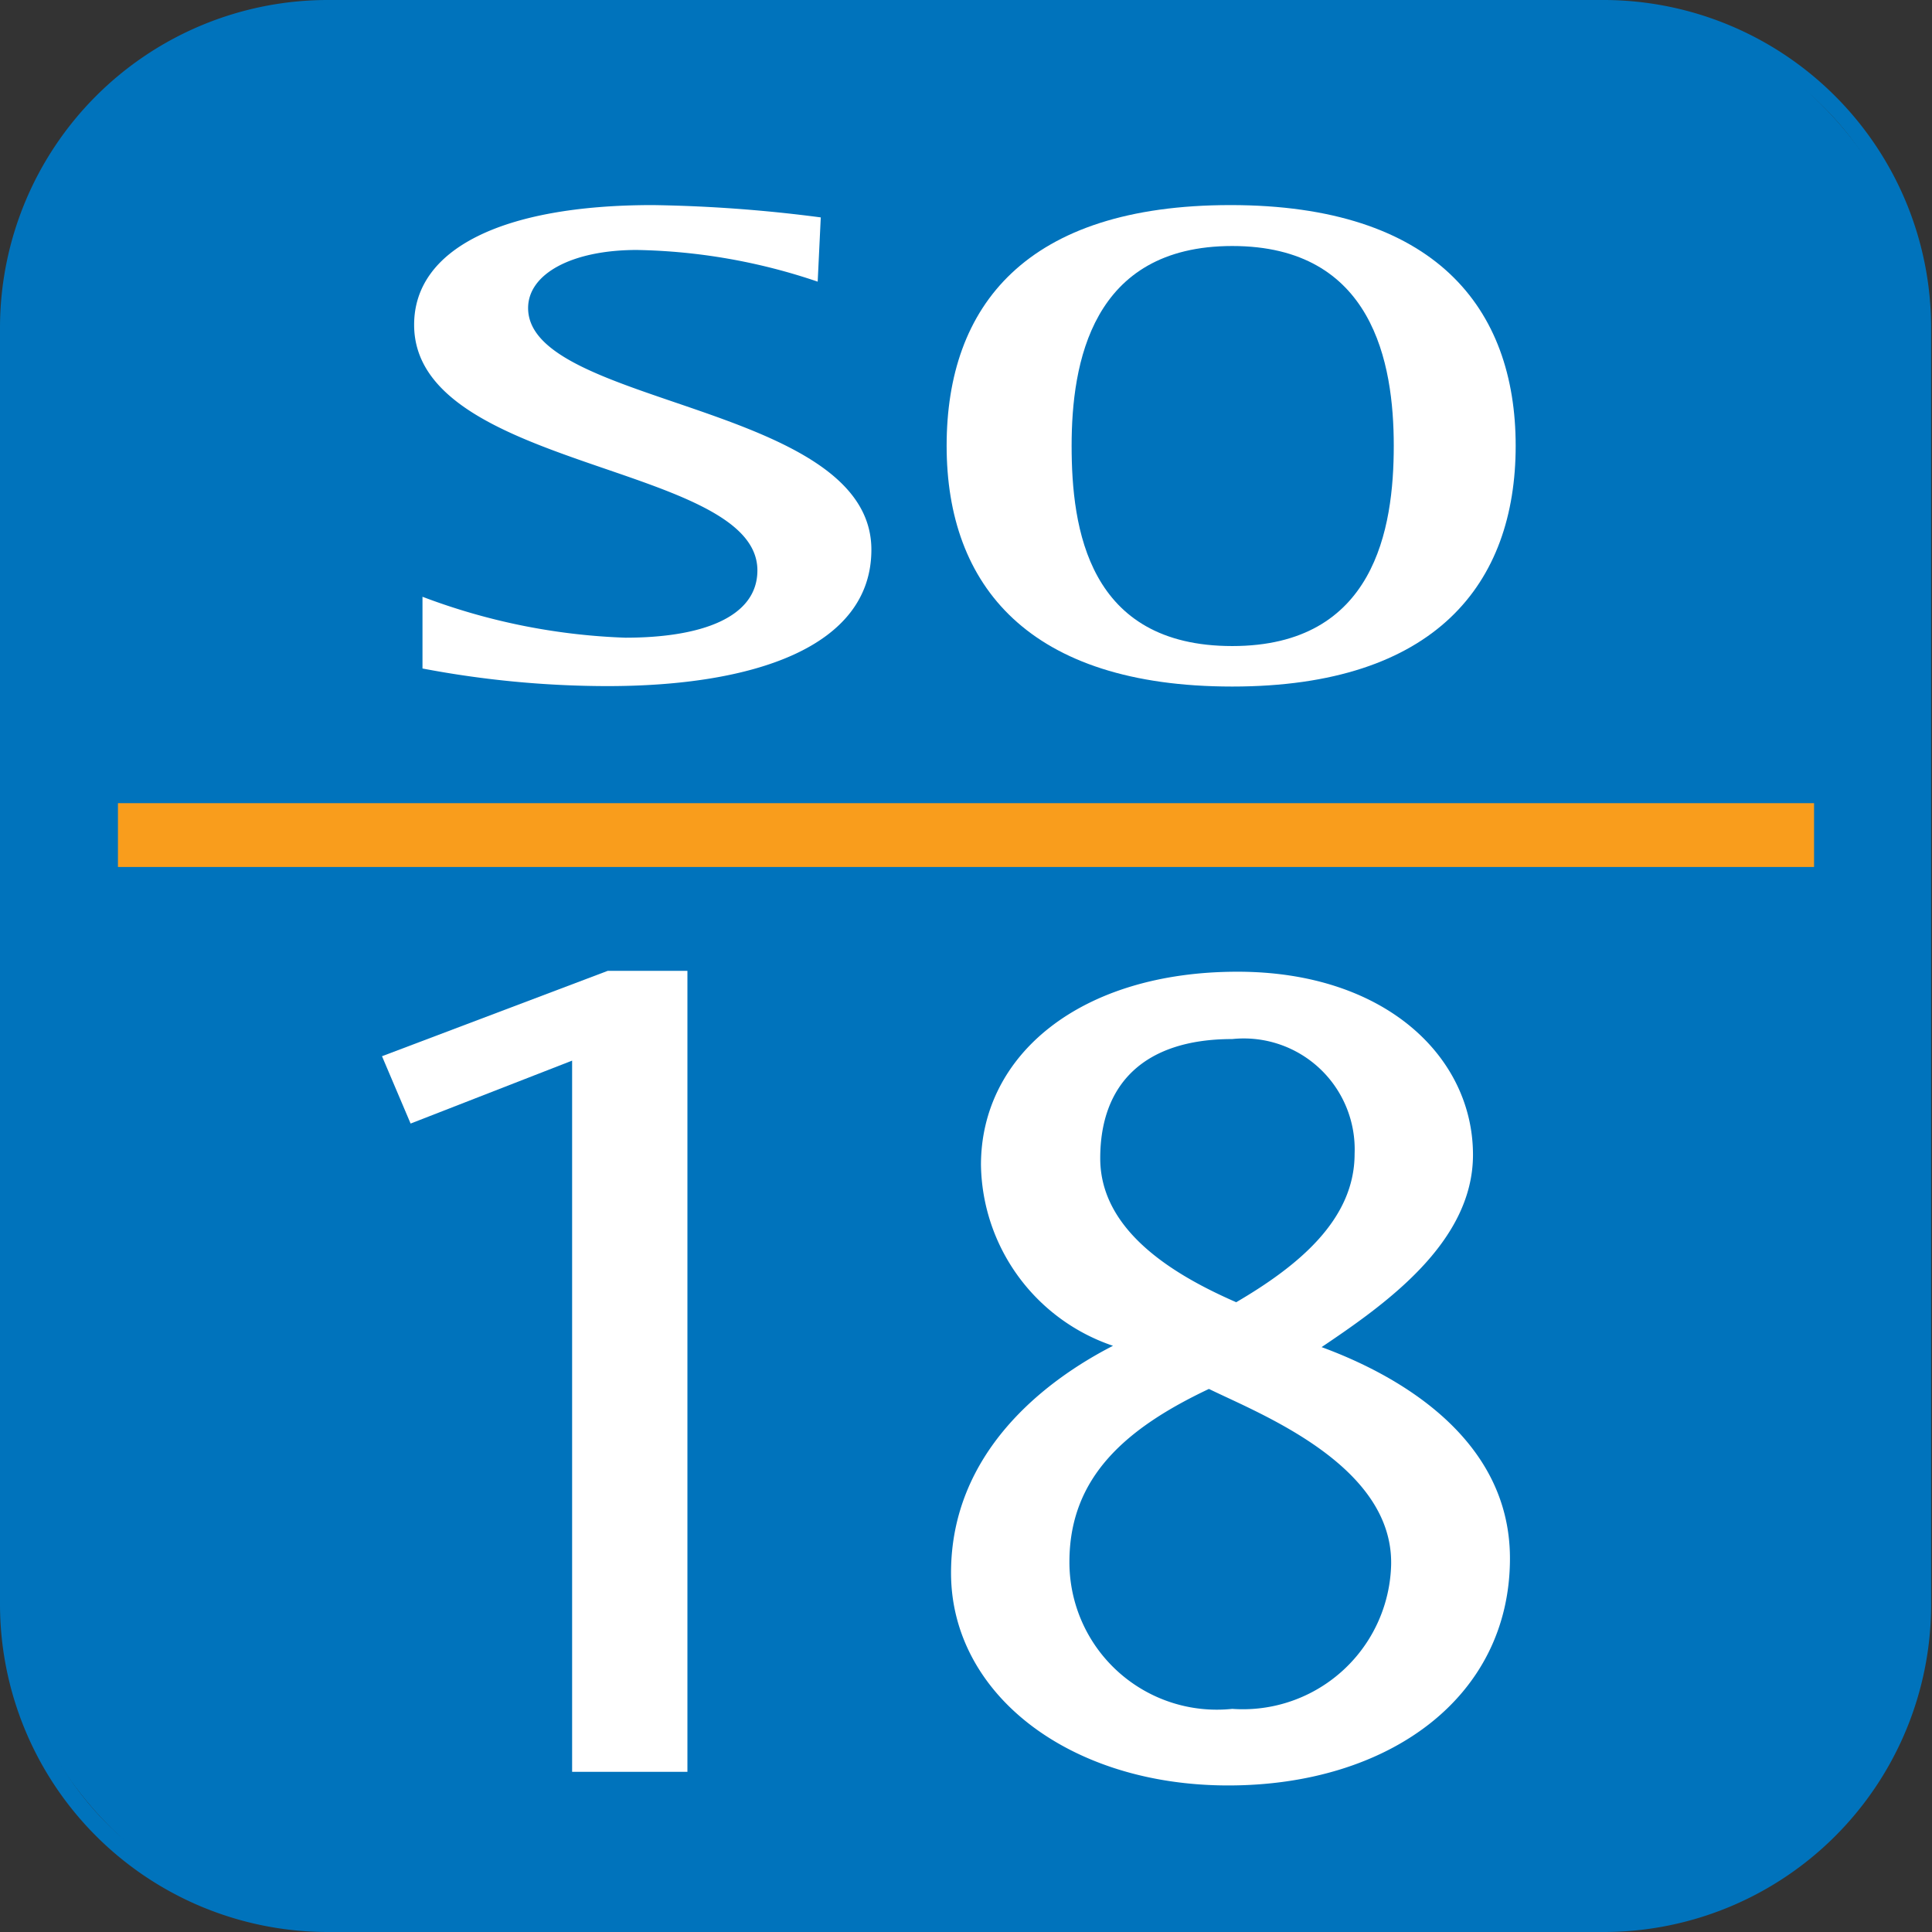
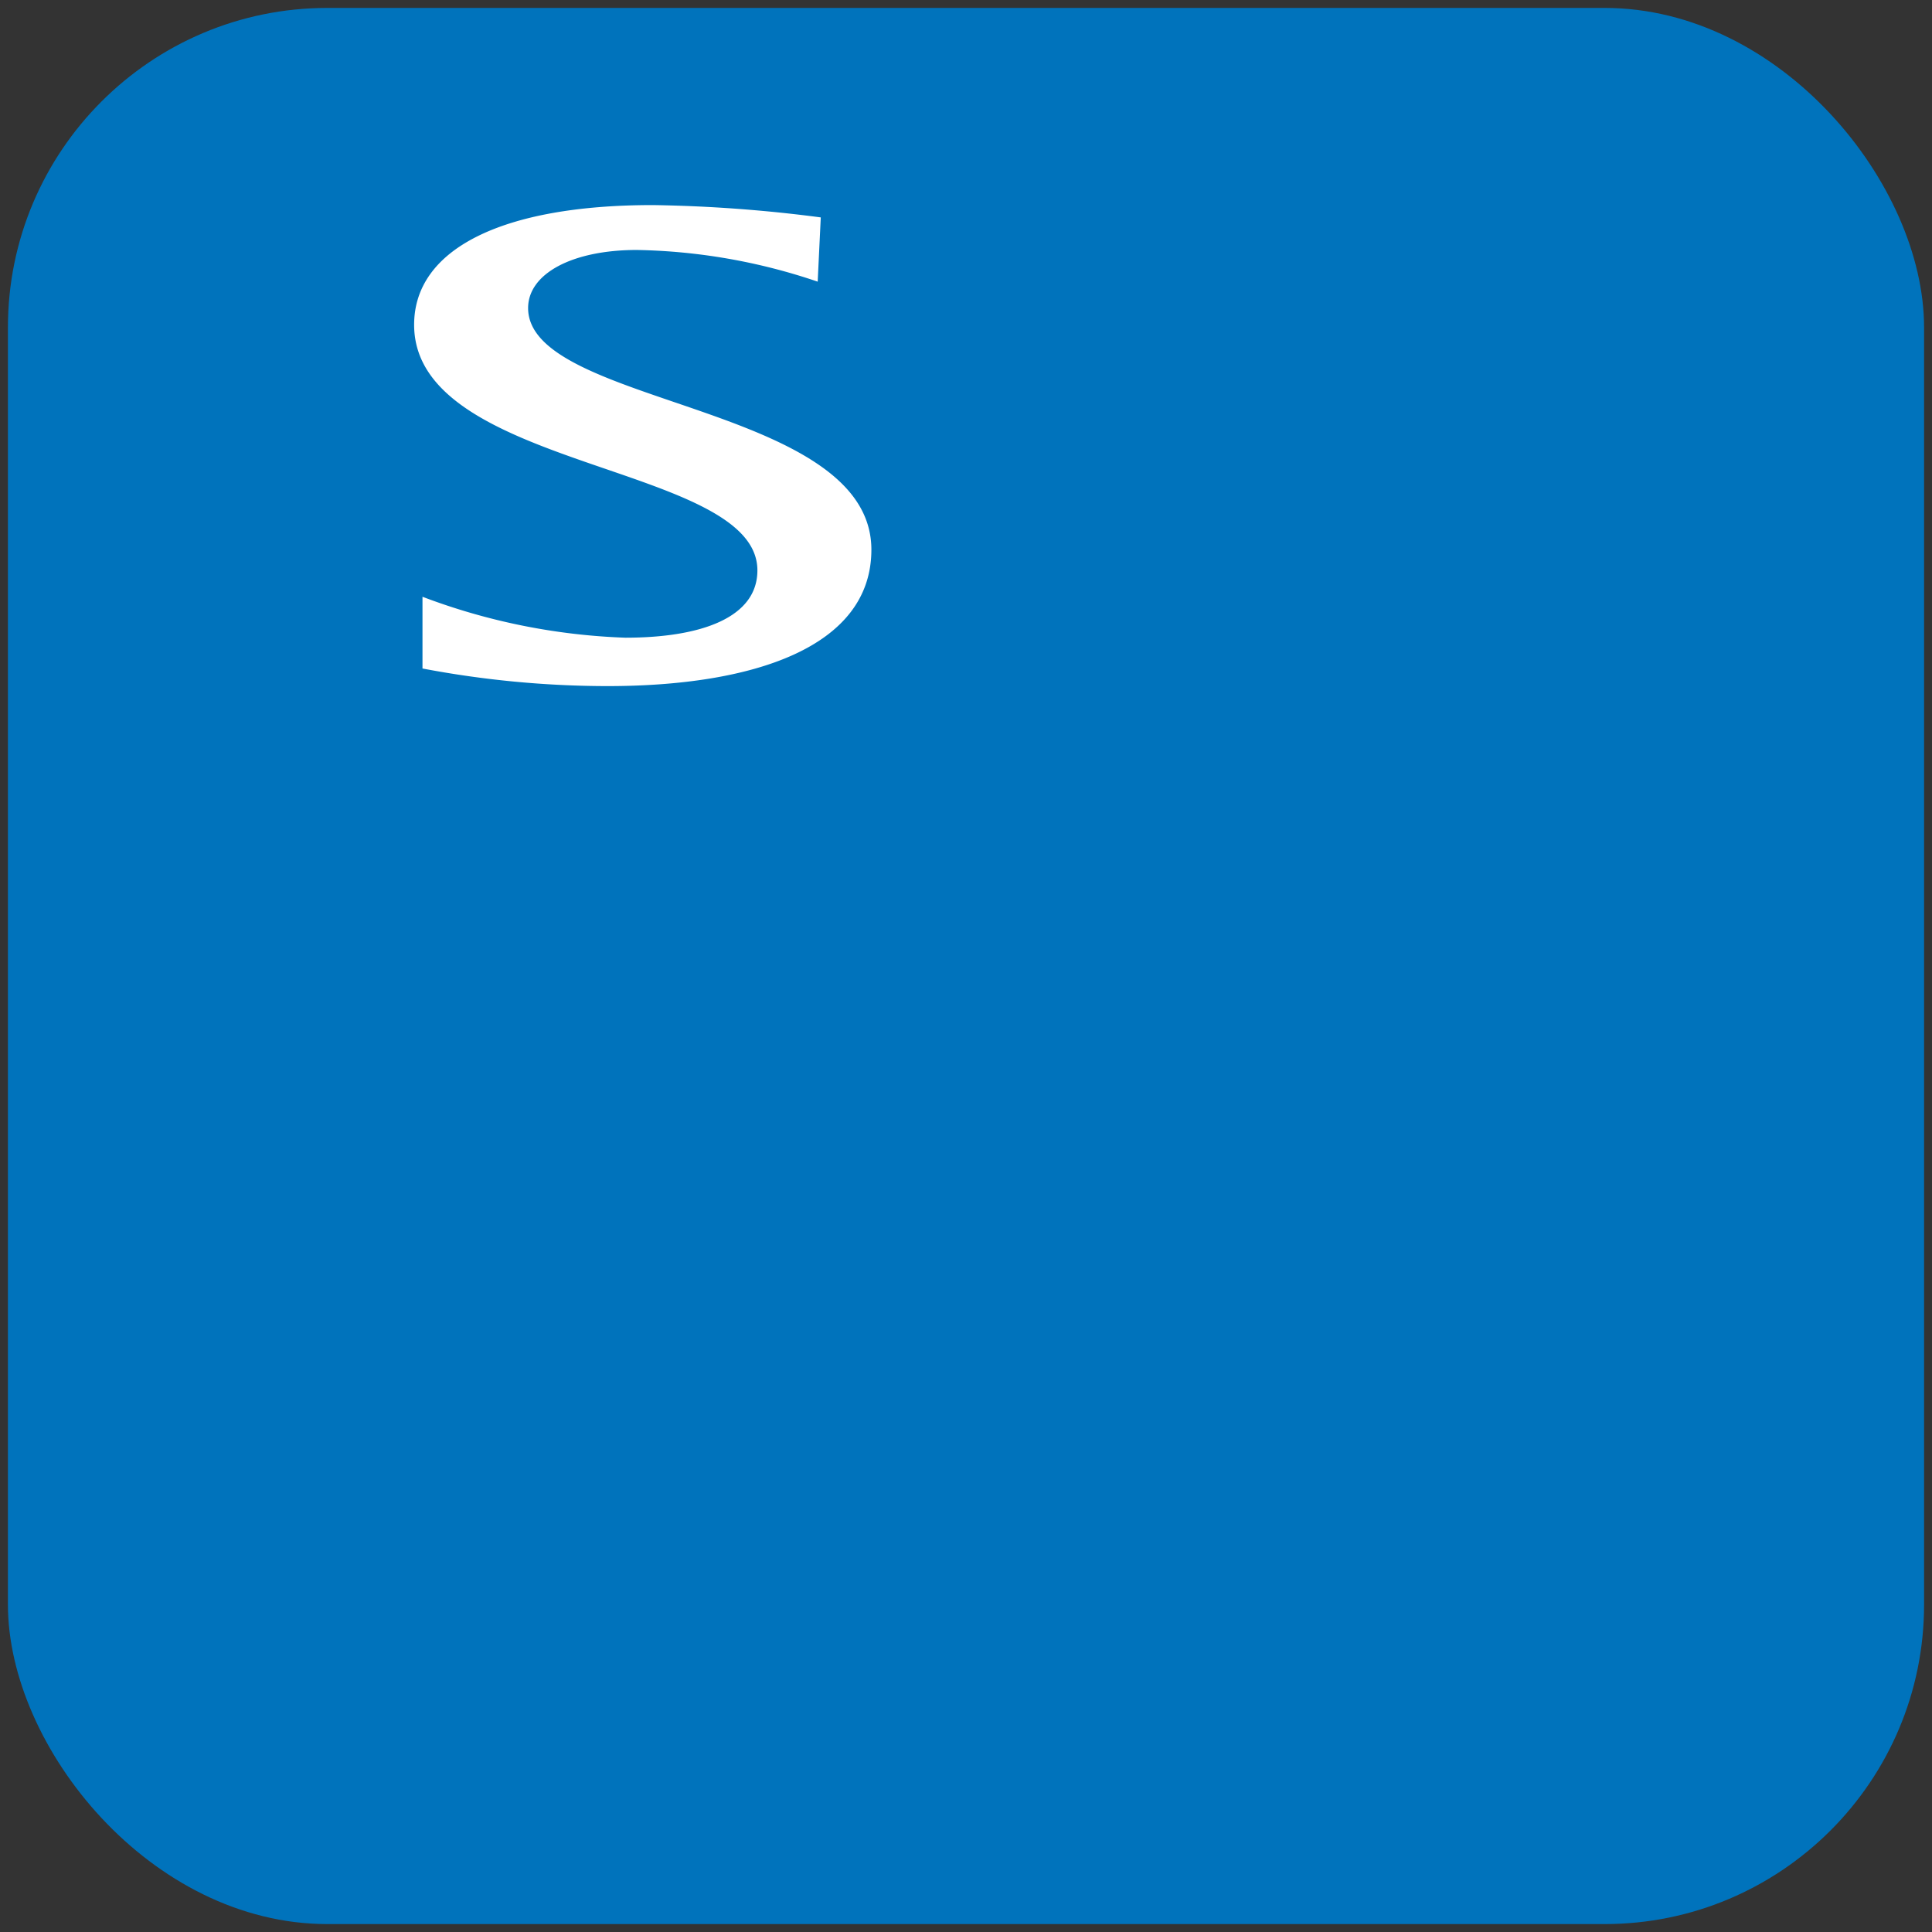
<svg xmlns="http://www.w3.org/2000/svg" viewBox="0 0 43.9 43.9">
  <rect x="0" y="0" width="43.9" height="43.9" fill="#333333" stroke="none" />
  <defs>
    <style>.cls-1{fill:#0073bc;}.cls-2{fill:#fff;}.cls-3{fill:#f99d1c;}</style>
  </defs>
  <title>number-so18</title>
  <g id="Layer_2" data-name="Layer 2">
    <rect class="cls-1" x="0.18" y="0.18" width="43.54" height="43.54" rx="7.26" />
-     <path class="cls-1" d="M7.44,0A7.45,7.45,0,0,0,0,7.44v29A7.45,7.45,0,0,0,7.44,43.9h29a7.44,7.44,0,0,0,7.44-7.44v-29A7.45,7.45,0,0,0,36.46,0ZM.36,36.46v-29A7.09,7.09,0,0,1,7.44.36h29a7.09,7.09,0,0,1,7.08,7.08v29a7.08,7.08,0,0,1-7.08,7.08h-29A7.09,7.09,0,0,1,.36,36.46Z" />
    <path class="cls-2" d="M18.58,6.4a13.45,13.45,0,0,0-4.11-.72C13,5.68,12,6.22,12,7c0,2.23,7.8,2.17,7.8,5.49,0,2.22-2.69,3.1-6,3.1a22.58,22.58,0,0,1-4.2-.4V13.56a14.38,14.38,0,0,0,4.61.93c1.73,0,3-.46,3-1.53,0-2.43-7.8-2.27-7.8-5.58,0-1.72,2-2.72,5.42-2.72a32.78,32.78,0,0,1,3.82.28Z" />
-     <path class="cls-2" d="M21.51,10.13c0-3.18,1.8-5.47,6.45-5.47S34.44,7,34.44,10.13,32.62,15.6,28,15.6,21.51,13.31,21.51,10.13ZM28,14.68c3.24,0,3.67-2.67,3.67-4.55S31.2,5.59,28,5.59s-3.65,2.67-3.65,4.54S24.72,14.68,28,14.68Z" />
-     <path class="cls-2" d="M15.62,40.26H13V24.1L9.33,25.53,8.68,24l5.13-1.94h1.81Z" />
-     <path class="cls-2" d="M21.61,35.74c0-2.73,2.12-4.36,3.68-5.16a4.41,4.41,0,0,1-3-4.11c0-2.5,2.26-4.39,5.83-4.39,3.36,0,5.35,1.94,5.35,4.16,0,2-2,3.4-3.44,4.37,1.61.59,4.28,2,4.28,4.8,0,3.17-2.77,5.16-6.4,5.16S21.61,38.48,21.61,35.74Zm10-.18c.05-2.27-3-3.44-4.14-4-1.88.89-3.17,2-3.17,3.93A3.35,3.35,0,0,0,28,38.83,3.37,3.37,0,0,0,31.61,35.56ZM25,26.32C25,28,26.74,29,28.09,29.59c1.4-.82,2.69-1.87,2.69-3.37A2.52,2.52,0,0,0,28,23.61C26,23.61,25,24.63,25,26.32Z" />
-     <rect class="cls-3" x="2.68" y="18.25" width="38.54" height="1.45" />
  </g>
</svg>